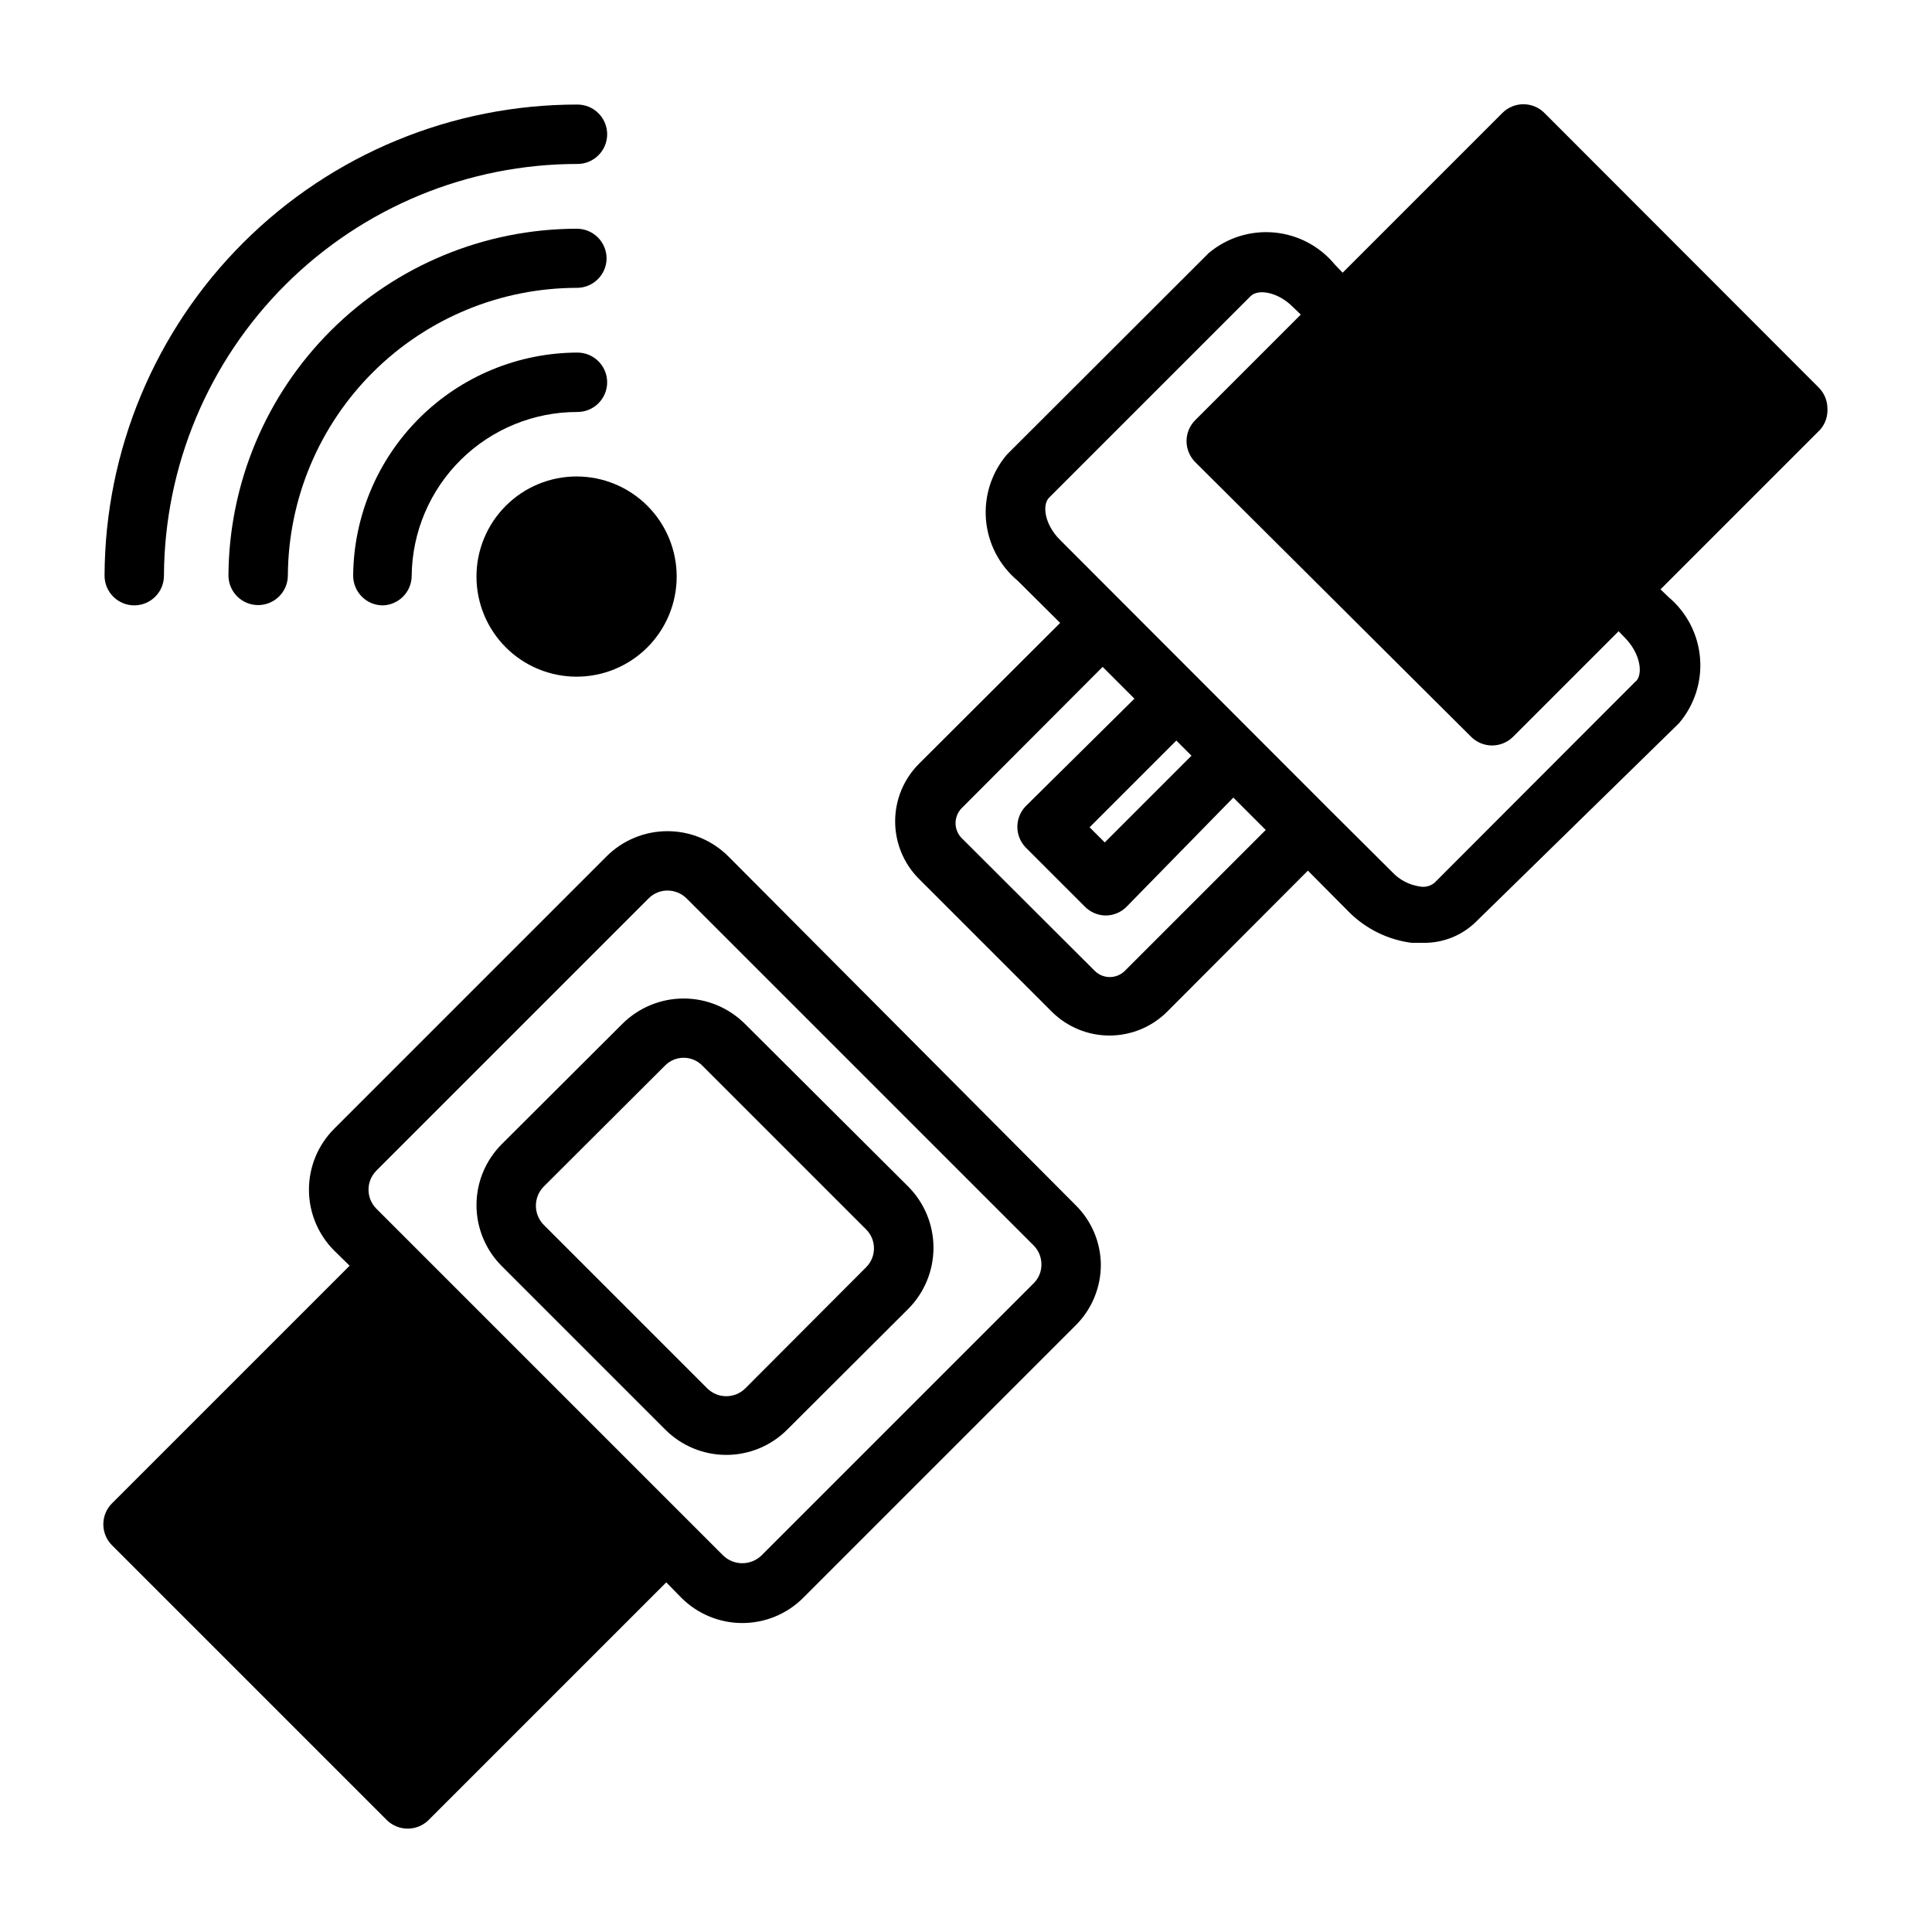
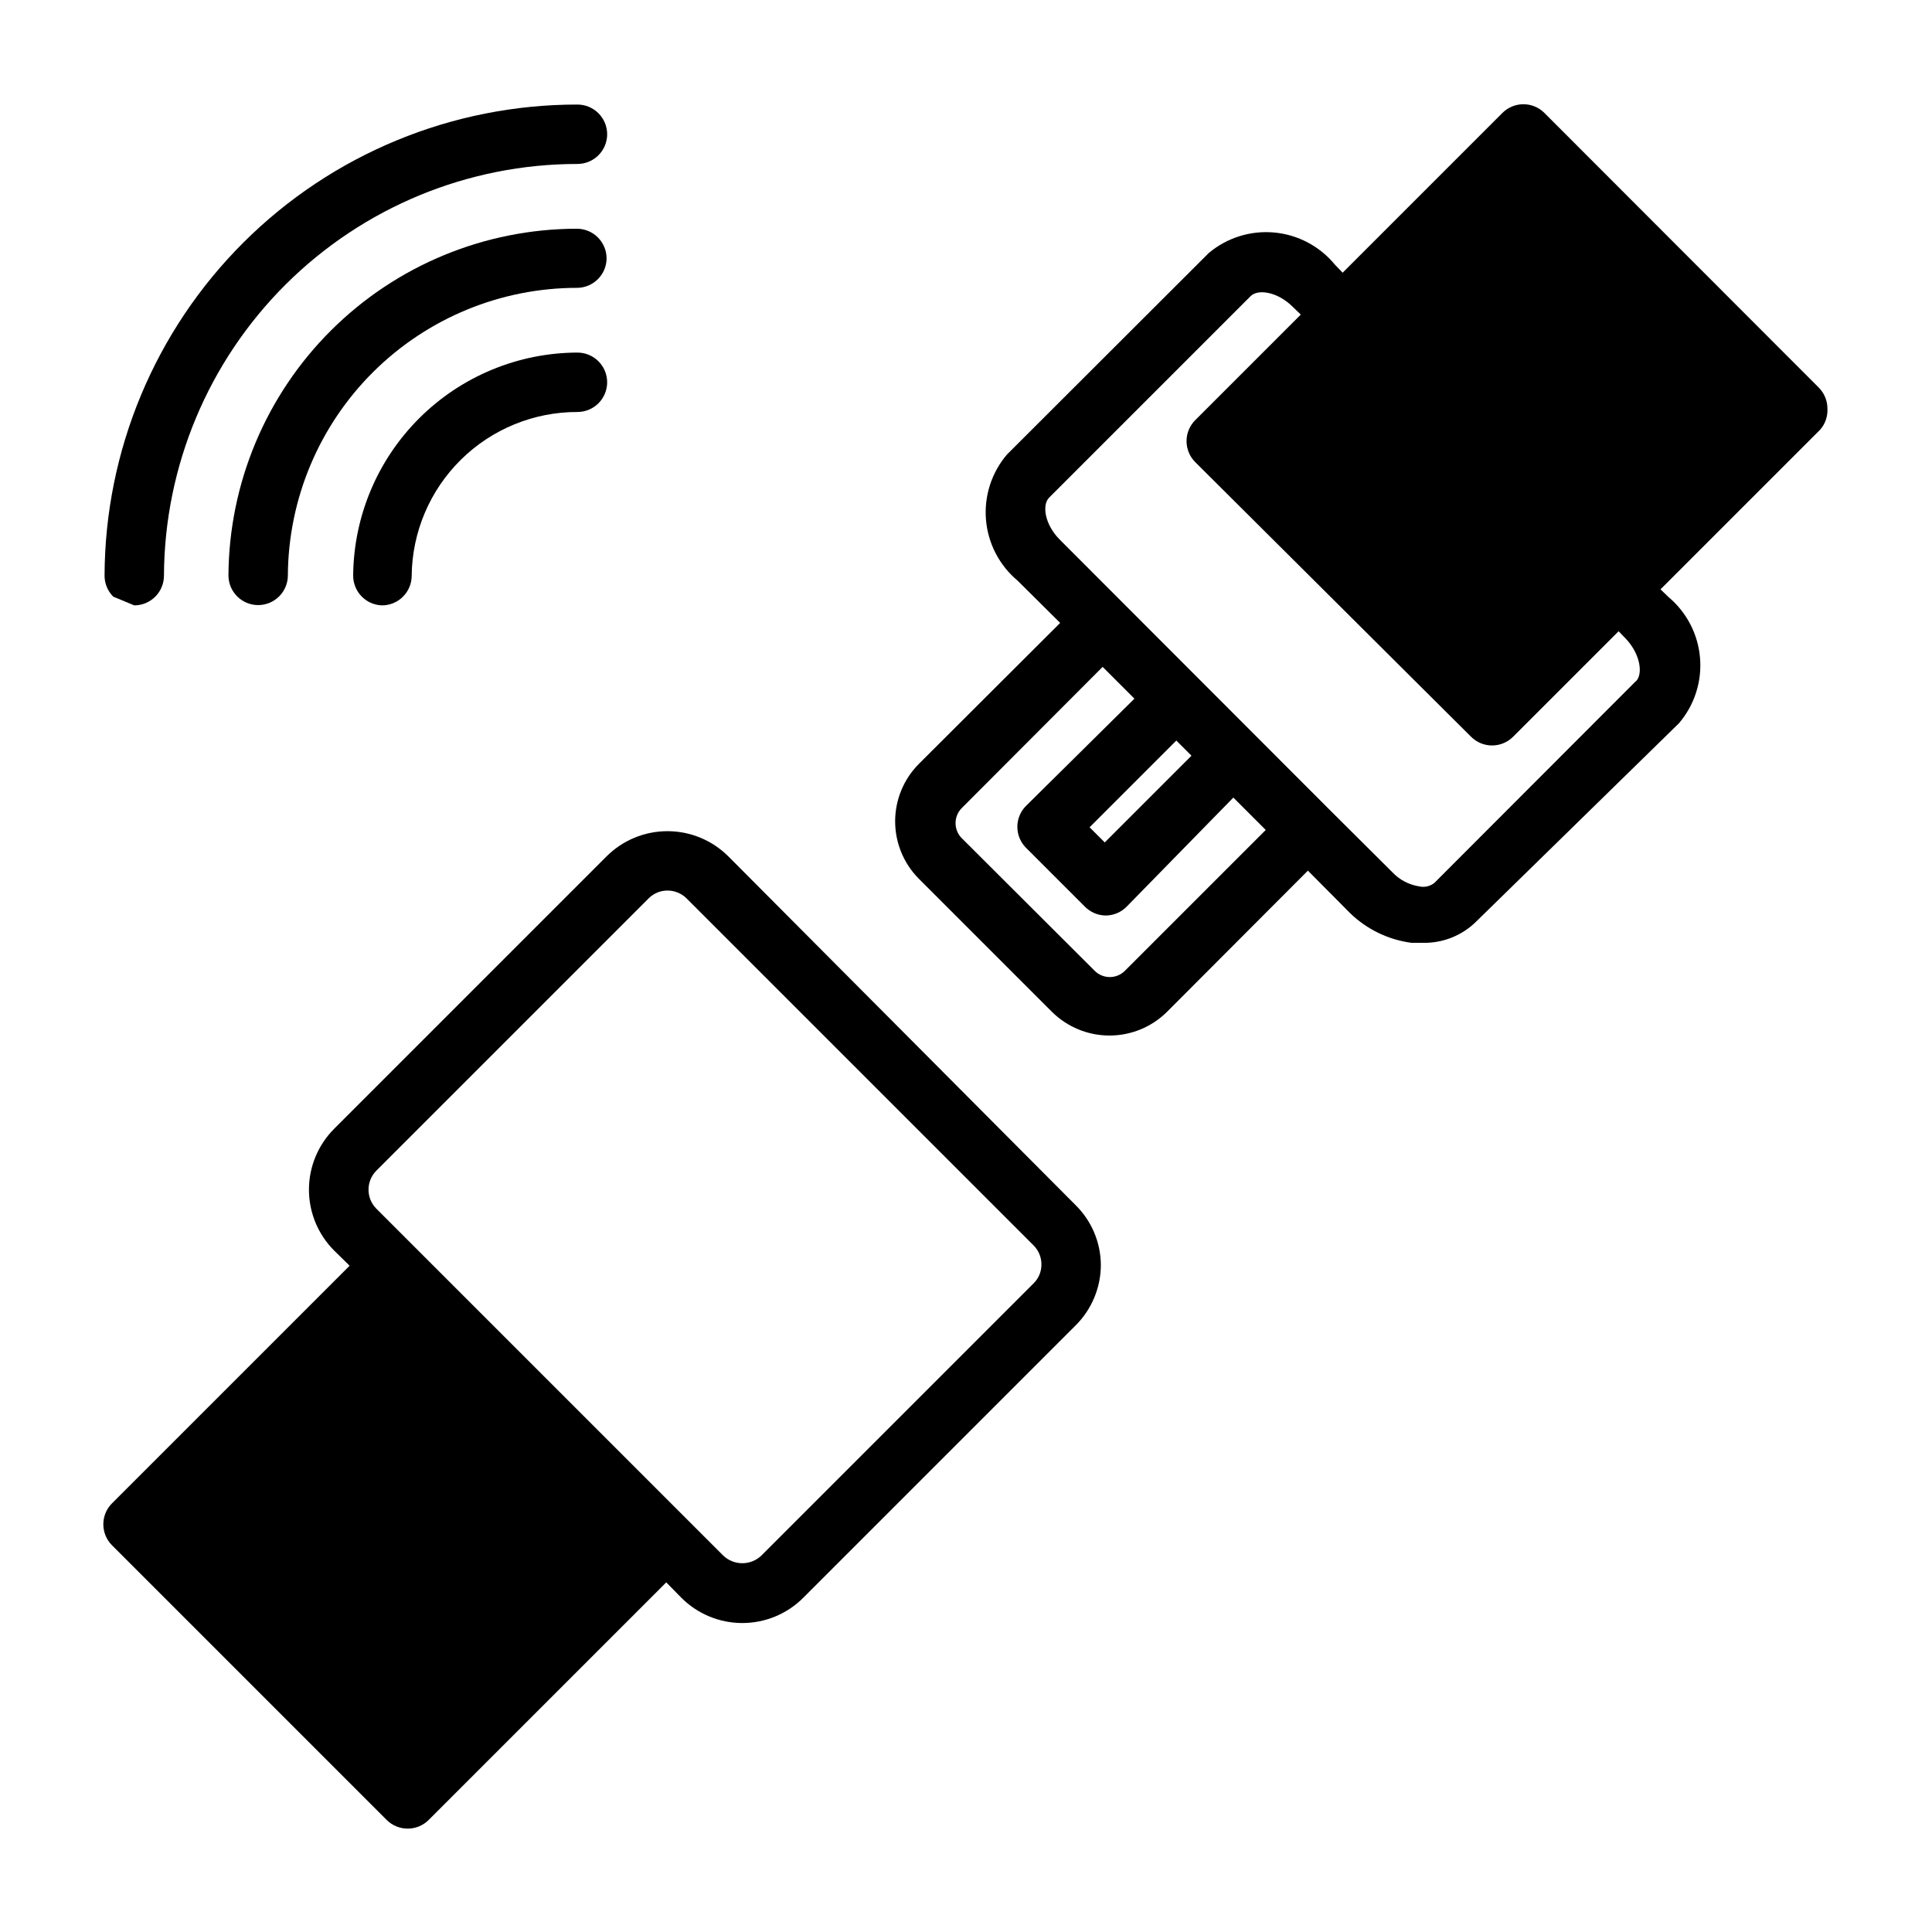
<svg xmlns="http://www.w3.org/2000/svg" fill="#000000" width="800px" height="800px" version="1.1" viewBox="144 144 512 512">
  <g>
    <path d="m628.29 252.32c0.012-2.094-0.812-4.106-2.285-5.59l-72.738-72.816c-3.07-3.051-8.027-3.051-11.098 0l-42.352 42.352-2.047-2.125c-4.008-4.879-9.801-7.945-16.086-8.523-6.289-0.578-12.543 1.387-17.371 5.453l-53.449 53.371c-4.094 4.801-6.098 11.035-5.566 17.32 0.531 6.285 3.559 12.094 8.398 16.137l11.258 11.18-37.473 37.391c-4.008 4.039-6.258 9.5-6.258 15.191 0 5.695 2.25 11.156 6.258 15.195l35.344 35.344h0.004c4.051 3.992 9.508 6.227 15.191 6.227 5.688 0 11.145-2.234 15.195-6.227l37.391-37.473 11.18 11.258c4.441 4.312 10.156 7.074 16.293 7.875h2.992c5.297 0.109 10.41-1.934 14.168-5.668l53.688-52.508c4.106-4.789 6.121-11.02 5.602-17.301-0.516-6.285-3.523-12.102-8.355-16.156l-2.125-2.047 42.352-42.352c1.312-1.527 1.988-3.496 1.891-5.508zm-186.25 149.02c-2.195 2.121-5.676 2.121-7.871 0l-35.344-35.266h-0.004c-2.117-2.195-2.117-5.676 0-7.871l37.391-37.473 8.426 8.422-28.891 28.578c-2.848 3.031-2.848 7.754 0 10.785l15.746 15.742c1.473 1.504 3.484 2.352 5.586 2.363 2.078-0.031 4.059-0.879 5.512-2.363l28.262-28.891 8.582 8.582zm13.699-61.086 4.016 4.016-22.984 22.984-4.016-4.016zm121.78-15.742-53.375 53.449c-1.125 0.914-2.602 1.262-4.016 0.945-2.742-0.422-5.266-1.75-7.164-3.781l-16.688-16.609-71.398-71.477c-4.016-4.016-4.801-9.211-2.832-11.18l53.371-53.371c1.969-1.969 7.164-1.18 11.18 2.832l2.125 2.047-27.949 27.949c-1.488 1.477-2.328 3.488-2.328 5.586 0 2.102 0.84 4.113 2.328 5.59l73.055 72.738c1.477 1.488 3.488 2.328 5.586 2.328 2.102 0 4.113-0.84 5.59-2.328l27.945-27.945 2.047 2.125c3.703 4.016 4.488 9.211 2.519 11.18z" />
    <path d="m337.02 370.95c-4.281-4.277-10.086-6.68-16.141-6.68-6.051 0-11.855 2.402-16.137 6.68l-72.188 72.188h0.004c-4.281 4.281-6.684 10.086-6.684 16.137 0 6.055 2.402 11.859 6.684 16.141l4.094 4.016-62.977 62.977v-0.004c-3.055 3.07-3.055 8.031 0 11.102l72.816 72.816h-0.004c1.488 1.473 3.5 2.293 5.59 2.281 2.066-0.008 4.047-0.828 5.512-2.281l62.977-62.977 4.016 4.094c4.281 4.277 10.086 6.68 16.137 6.68 6.051 0 11.855-2.402 16.137-6.68l72.188-72.188c4.297-4.269 6.707-10.082 6.691-16.137-0.062-5.926-2.469-11.586-6.691-15.746zm80.922 113.12-72.188 72.188h0.004c-2.824 2.68-7.254 2.68-10.078 0l-91.945-91.945c-2.762-2.789-2.762-7.285 0-10.074l72.188-72.188c1.316-1.312 3.102-2.051 4.957-2.047 1.883 0 3.691 0.734 5.039 2.047l92.023 92.023c1.328 1.34 2.062 3.152 2.047 5.039 0.012 1.859-0.727 3.648-2.047 4.957z" />
-     <path d="m341.35 415.27c-4.305-4.262-10.117-6.656-16.176-6.656-6.059 0-11.875 2.394-16.18 6.656l-32.039 31.961c-4.277 4.281-6.68 10.086-6.68 16.137 0 6.055 2.402 11.859 6.68 16.141l43.375 43.375v-0.004c4.281 4.281 10.086 6.684 16.141 6.684 6.051 0 11.855-2.402 16.137-6.684l32.117-32.039c4.266-4.301 6.656-10.117 6.656-16.176 0-6.059-2.391-11.871-6.656-16.176zm32.195 64.551-32.039 32.117c-2.789 2.762-7.285 2.762-10.074 0l-43.375-43.375c-2.719-2.809-2.719-7.266 0-10.074l32.117-32.039c1.309-1.363 3.113-2.133 5-2.133s3.691 0.77 4.996 2.133l43.375 43.375c2.754 2.762 2.754 7.231 0 9.996z" />
-     <path d="m179.58 304.43c2.086 0 4.09-0.832 5.566-2.309 1.477-1.477 2.305-3.477 2.305-5.566 0.125-28.98 11.727-56.73 32.262-77.176 20.535-20.449 48.336-31.93 77.316-31.93 2.09 0 4.09-0.828 5.566-2.305 1.477-1.477 2.309-3.481 2.309-5.566 0-2.09-0.832-4.09-2.309-5.566-1.477-1.477-3.477-2.305-5.566-2.305-33.16-0.023-64.977 13.109-88.473 36.516-23.492 23.402-36.746 55.172-36.848 88.332 0 2.09 0.828 4.09 2.305 5.566s3.477 2.309 5.566 2.309z" />
+     <path d="m179.58 304.43c2.086 0 4.09-0.832 5.566-2.309 1.477-1.477 2.305-3.477 2.305-5.566 0.125-28.98 11.727-56.73 32.262-77.176 20.535-20.449 48.336-31.93 77.316-31.93 2.09 0 4.09-0.828 5.566-2.305 1.477-1.477 2.309-3.481 2.309-5.566 0-2.09-0.832-4.09-2.309-5.566-1.477-1.477-3.477-2.305-5.566-2.305-33.16-0.023-64.977 13.109-88.473 36.516-23.492 23.402-36.746 55.172-36.848 88.332 0 2.09 0.828 4.09 2.305 5.566z" />
    <path d="m304.75 212.49c0-2.09-0.828-4.09-2.305-5.566-1.477-1.477-3.481-2.309-5.566-2.309-24.402 0.023-47.805 9.691-65.105 26.902-17.297 17.211-27.086 40.562-27.234 64.965 0 2.09 0.832 4.09 2.309 5.566 1.473 1.477 3.477 2.305 5.562 2.305 2.09 0 4.094-0.828 5.566-2.305 1.477-1.477 2.309-3.477 2.309-5.566 0.125-20.266 8.27-39.66 22.648-53.938 14.383-14.281 33.836-22.285 54.102-22.262 4.258-0.086 7.676-3.539 7.715-7.793z" />
    <path d="m245.23 304.43c2.09 0 4.09-0.832 5.566-2.309 1.477-1.477 2.305-3.477 2.305-5.566 0.125-11.559 4.812-22.602 13.039-30.727 8.227-8.121 19.328-12.668 30.887-12.648 2.09 0 4.09-0.828 5.566-2.305 1.477-1.477 2.309-3.477 2.309-5.566 0-2.086-0.832-4.09-2.309-5.566-1.477-1.477-3.477-2.305-5.566-2.305-15.68 0.039-30.715 6.262-41.84 17.312-11.129 11.055-17.449 26.047-17.594 41.727-0.043 4.289 3.352 7.824 7.637 7.953z" />
-     <path d="m270.27 296.8c0 7.035 2.797 13.781 7.773 18.758 4.973 4.977 11.723 7.769 18.758 7.769s13.781-2.793 18.758-7.769c4.977-4.977 7.769-11.723 7.769-18.758s-2.793-13.785-7.769-18.758c-4.977-4.977-11.723-7.773-18.758-7.773s-13.785 2.797-18.758 7.773c-4.977 4.973-7.773 11.723-7.773 18.758z" />
  </g>
</svg>